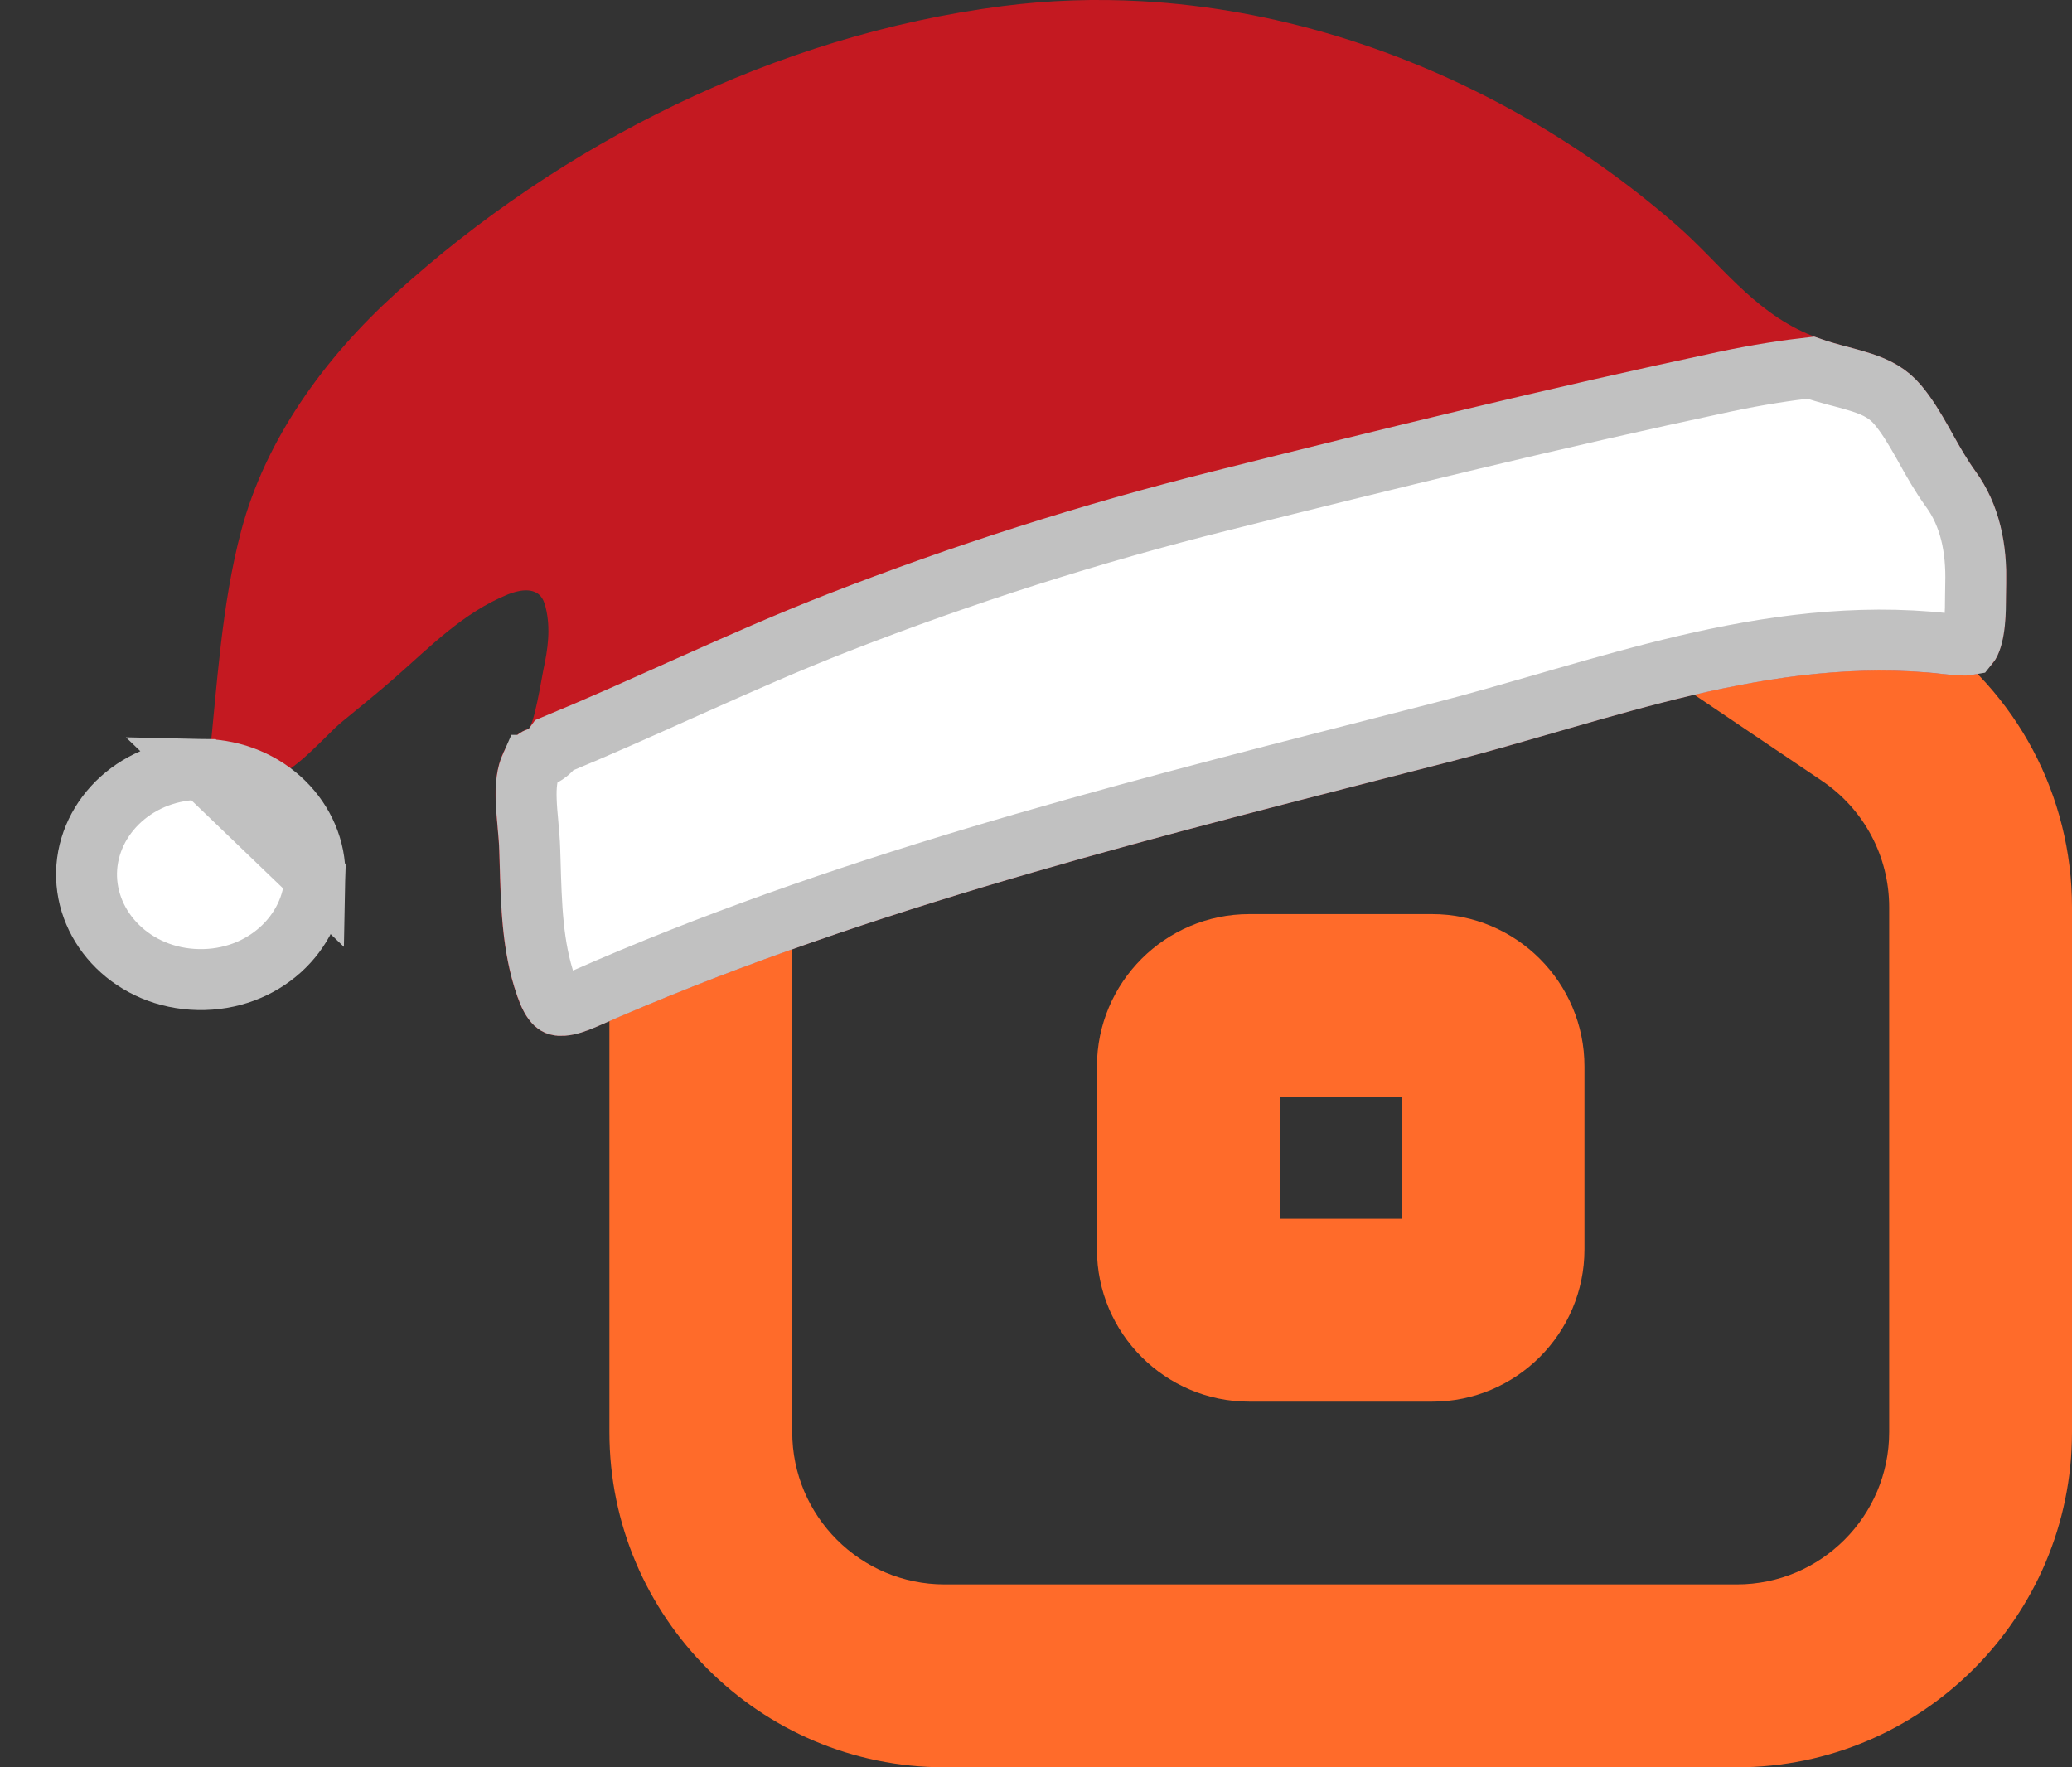
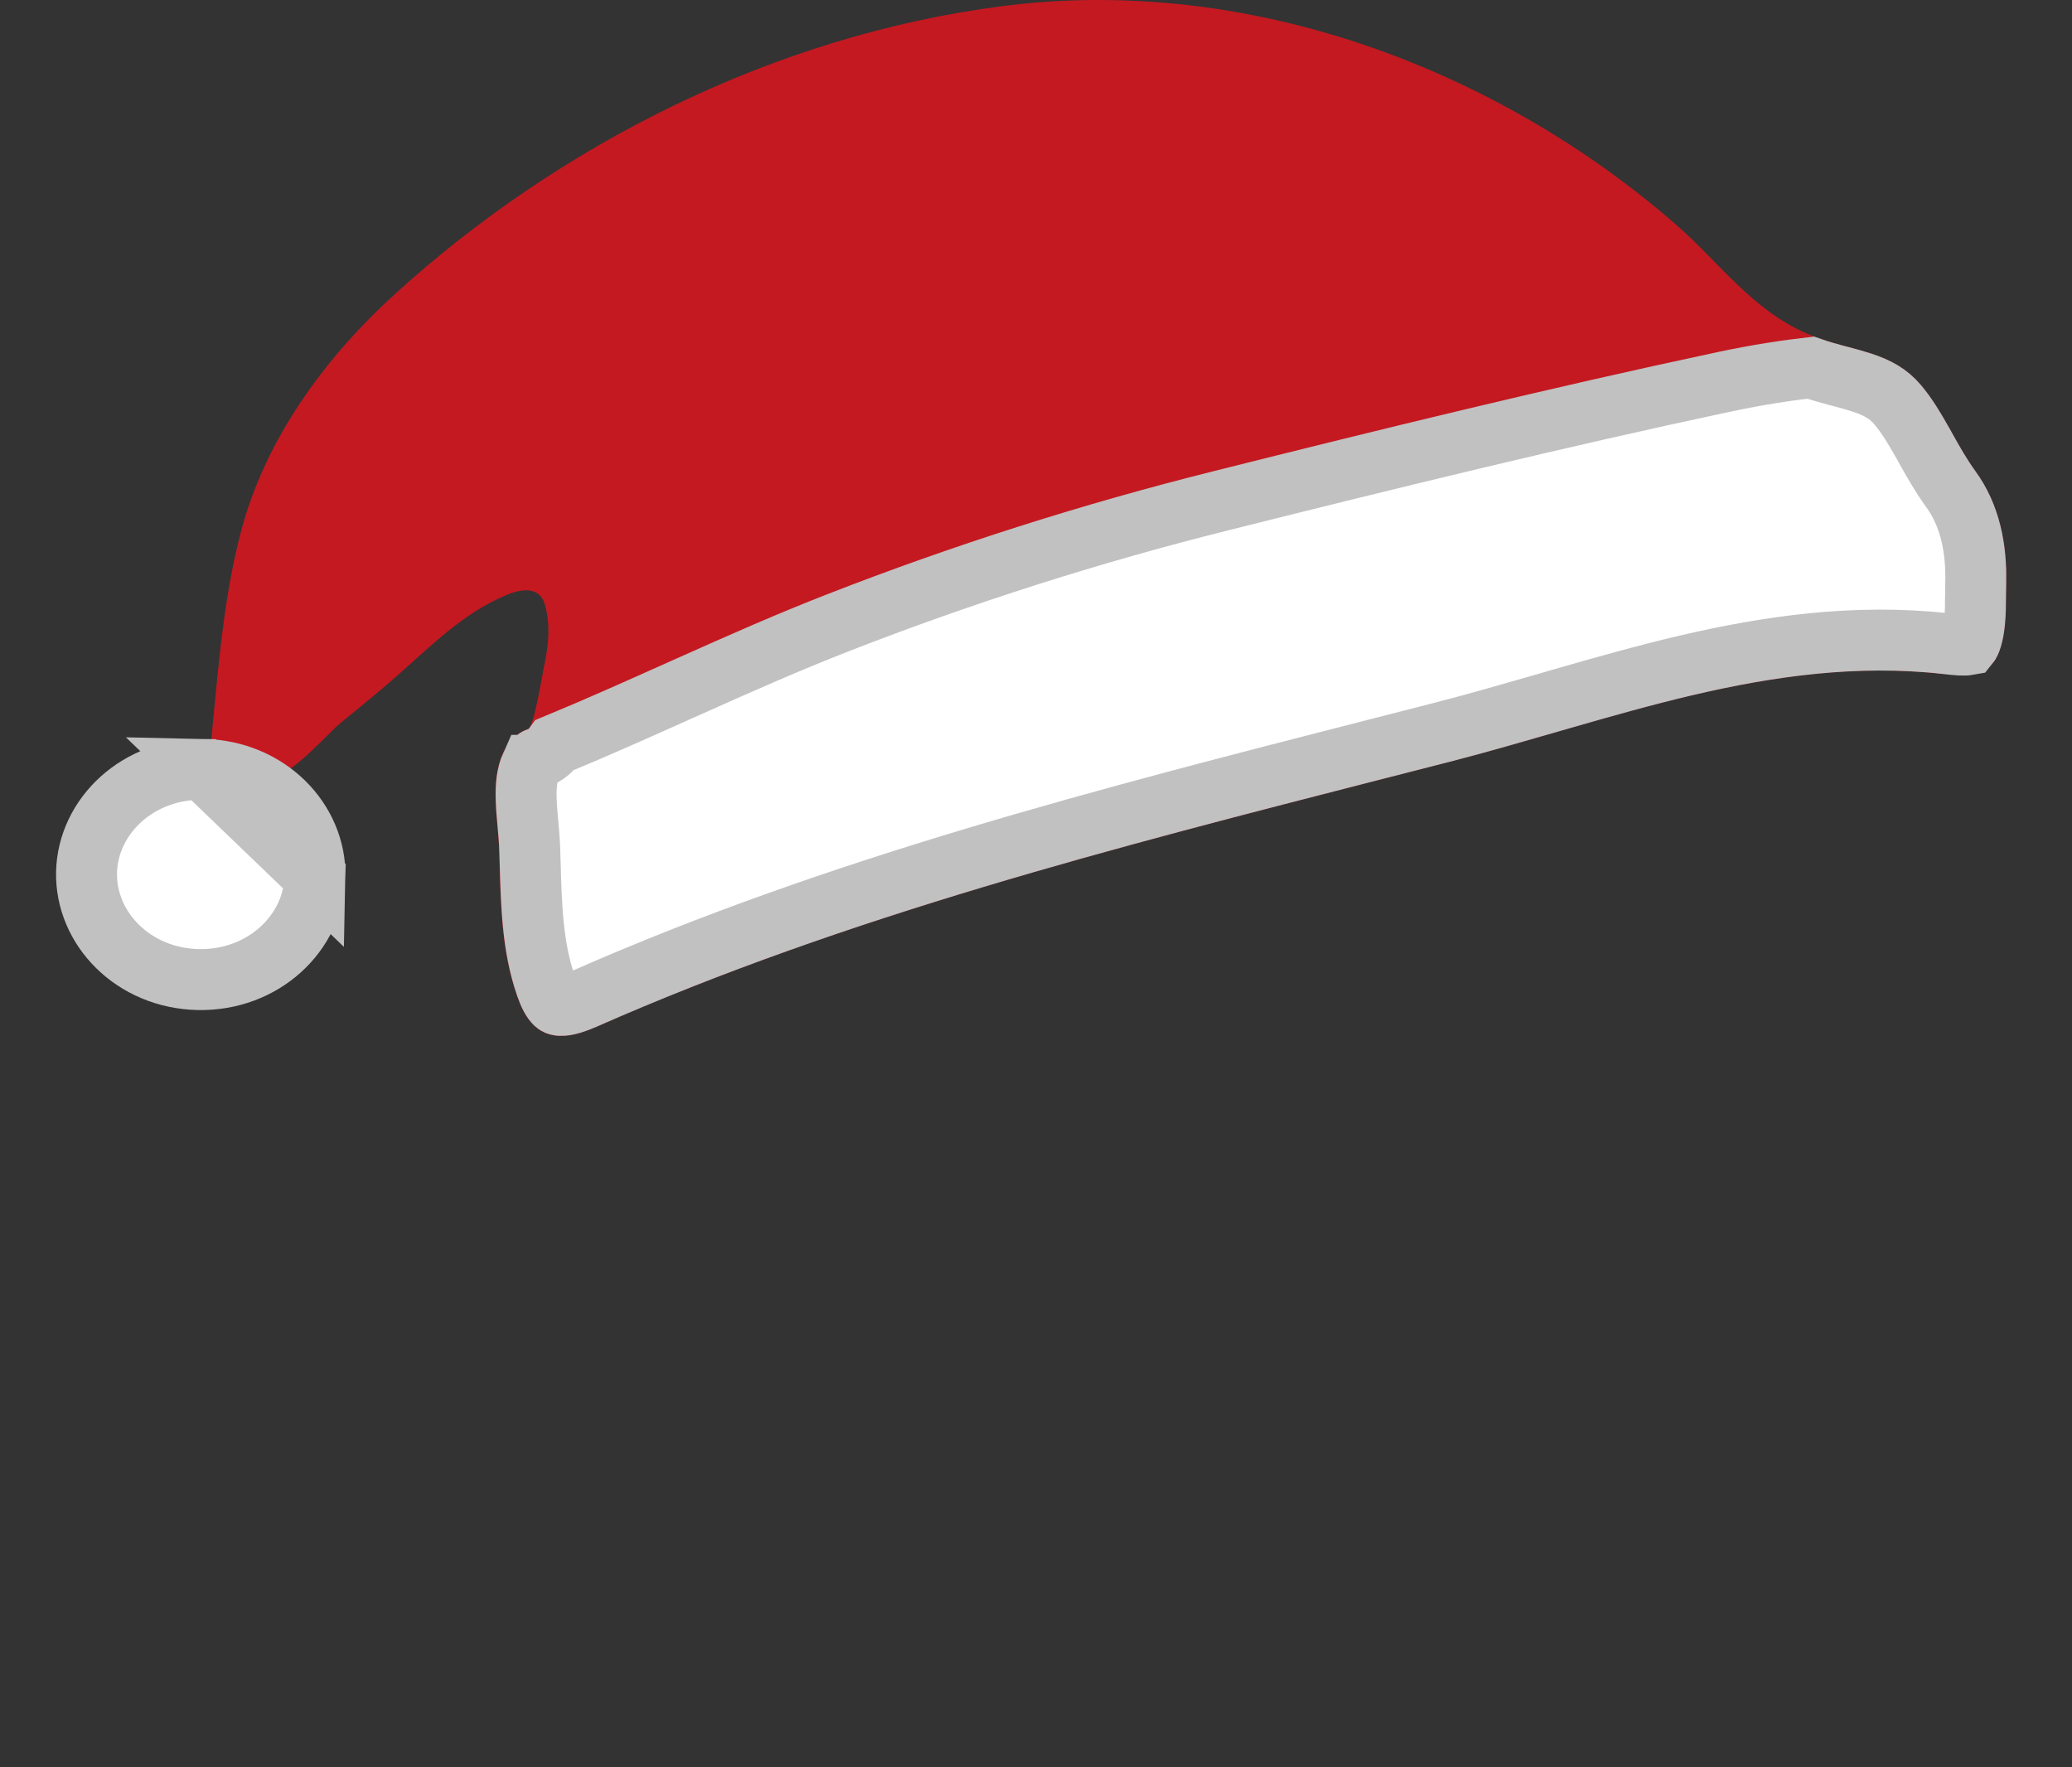
<svg xmlns="http://www.w3.org/2000/svg" width="34" height="29" viewBox="0 0 34 29" fill="none">
  <rect x="0" y="0" width="34" height="29" fill="#333333" stroke="none" />
  <g clip-path="url(#clip0_551_19705)">
    <path d="M23.5 23H20.5C19.121 23 18 21.879 18 20.5V17.5C18 16.121 19.121 15 20.5 15H23.5C24.879 15 26 16.121 26 17.5V20.5C26 21.879 24.879 23 23.5 23ZM21 20H23V18H21V20ZM28.5 29H15.5C12.468 29 10 26.532 10 23.5V14.886C10 13.056 10.906 11.352 12.424 10.327L18.924 5.941C20.791 4.679 23.208 4.679 25.077 5.941L31.576 10.327C33.094 11.351 34 13.056 34 14.886V23.5C34 26.532 31.532 29 28.5 29ZM22 7.997C21.514 7.997 21.026 8.141 20.603 8.428L14.102 12.813C13.413 13.279 13 14.053 13 14.885V23.499C13 24.878 14.121 25.999 15.5 25.999H28.5C29.879 25.999 31 24.878 31 23.499V14.886C31 14.054 30.588 13.28 29.898 12.814L23.398 8.428C22.973 8.141 22.486 7.997 22 7.997Z" fill="#FF6B2A" />
  </g>
  <g clip-path="url(#clip1_551_19705)">
-     <path d="M32.679 10.909C32.949 10.595 32.908 9.932 32.918 9.591C32.936 8.939 32.812 8.28 32.415 7.733C32.093 7.292 31.885 6.75 31.521 6.321C31.016 5.724 30.344 5.777 29.657 5.477C28.746 5.081 28.226 4.32 27.513 3.696C26.715 2.999 25.839 2.381 24.902 1.858C23.035 0.814 20.916 0.141 18.74 0.02C17.977 -0.023 17.209 0.002 16.451 0.1C12.713 0.582 9.193 2.365 6.497 4.81C5.322 5.875 4.357 7.208 3.958 8.708C3.635 9.926 3.564 11.235 3.432 12.483C3.43 12.502 4.415 12.776 4.505 12.744C4.548 12.729 4.582 12.7 4.617 12.671C4.814 12.675 5.415 12.007 5.577 11.873C5.882 11.62 6.194 11.373 6.491 11.111C7.061 10.611 7.601 10.053 8.331 9.755C8.502 9.685 8.727 9.641 8.856 9.767C8.912 9.822 8.936 9.896 8.954 9.968C9.039 10.313 8.99 10.651 8.916 10.992C8.892 11.103 8.762 11.93 8.666 11.962C8.477 12.023 8.337 12.178 8.258 12.35C8.028 12.851 8.176 13.441 8.191 13.965C8.214 14.76 8.217 15.562 8.48 16.328C8.544 16.513 8.625 16.699 8.773 16.835C9.064 17.104 9.466 16.988 9.79 16.845C14.252 14.877 19.054 13.717 23.791 12.498C26.432 11.819 29.067 10.748 31.867 11.057C32.045 11.077 32.226 11.102 32.402 11.068C32.518 11.045 32.608 10.988 32.678 10.908L32.679 10.909Z" fill="#C41921" />
+     <path d="M32.679 10.909C32.949 10.595 32.908 9.932 32.918 9.591C32.936 8.939 32.812 8.28 32.415 7.733C32.093 7.292 31.885 6.75 31.521 6.321C31.016 5.724 30.344 5.777 29.657 5.477C28.746 5.081 28.226 4.32 27.513 3.696C26.715 2.999 25.839 2.381 24.902 1.858C23.035 0.814 20.916 0.141 18.74 0.02C17.977 -0.023 17.209 0.002 16.451 0.1C12.713 0.582 9.193 2.365 6.497 4.81C5.322 5.875 4.357 7.208 3.958 8.708C3.635 9.926 3.564 11.235 3.432 12.483C3.43 12.502 4.415 12.776 4.505 12.744C4.548 12.729 4.582 12.7 4.617 12.671C4.814 12.675 5.415 12.007 5.577 11.873C5.882 11.62 6.194 11.373 6.491 11.111C7.061 10.611 7.601 10.053 8.331 9.755C8.502 9.685 8.727 9.641 8.856 9.767C8.912 9.822 8.936 9.896 8.954 9.968C9.039 10.313 8.99 10.651 8.916 10.992C8.892 11.103 8.762 11.93 8.666 11.962C8.477 12.023 8.337 12.178 8.258 12.35C8.028 12.851 8.176 13.441 8.191 13.965C8.214 14.76 8.217 15.562 8.48 16.328C8.544 16.513 8.625 16.699 8.773 16.835C9.064 17.104 9.466 16.988 9.79 16.845C14.252 14.877 19.054 13.717 23.791 12.498C26.432 11.819 29.067 10.748 31.867 11.057C32.518 11.045 32.608 10.988 32.678 10.908L32.679 10.909Z" fill="#C41921" />
    <path d="M8.714 12.559L8.715 12.559C8.731 12.523 8.753 12.493 8.774 12.471C8.795 12.451 8.812 12.442 8.823 12.438L8.823 12.438L8.828 12.437C8.958 12.393 9.035 12.31 9.068 12.271C9.081 12.255 9.093 12.239 9.103 12.225C9.794 11.94 10.473 11.635 11.145 11.334C11.216 11.303 11.286 11.271 11.356 11.24C12.157 10.882 12.949 10.531 13.756 10.217L13.756 10.217C15.797 9.421 17.895 8.752 20.031 8.218L20.031 8.218C22.774 7.53 25.528 6.855 28.291 6.266C28.855 6.146 29.334 6.076 29.712 6.033C29.857 6.084 29.997 6.123 30.123 6.157C30.154 6.165 30.184 6.173 30.212 6.18C30.34 6.214 30.449 6.244 30.556 6.279C30.802 6.36 30.984 6.457 31.141 6.643L31.141 6.643C31.289 6.818 31.412 7.024 31.55 7.267C31.566 7.296 31.582 7.325 31.599 7.355C31.717 7.567 31.852 7.807 32.012 8.027C32.324 8.455 32.436 8.992 32.42 9.576C32.418 9.645 32.418 9.713 32.417 9.779C32.417 9.919 32.416 10.058 32.401 10.21C32.378 10.439 32.331 10.546 32.304 10.579C32.222 10.594 32.128 10.584 31.925 10.562L31.925 10.561C30.445 10.398 29.024 10.601 27.658 10.921C26.975 11.082 26.3 11.273 25.637 11.464C25.547 11.49 25.458 11.516 25.368 11.542C24.795 11.707 24.232 11.87 23.669 12.015L23.669 12.015C23.303 12.109 22.937 12.203 22.571 12.296C18.198 13.416 13.749 14.554 9.591 16.389C9.445 16.453 9.326 16.491 9.234 16.497C9.158 16.503 9.134 16.487 9.115 16.47L9.114 16.469C9.063 16.421 9.013 16.336 8.956 16.168L8.955 16.166C8.738 15.533 8.719 14.867 8.698 14.112C8.696 14.059 8.695 14.005 8.693 13.951L8.693 13.951C8.689 13.803 8.675 13.653 8.663 13.519L8.663 13.518C8.65 13.378 8.639 13.254 8.635 13.132C8.626 12.887 8.648 12.706 8.714 12.559Z" fill="white" stroke="#C1C1C1" />
    <path d="M3.335 12.625C2.269 12.604 1.442 13.39 1.42 14.313C1.4 15.235 2.188 16.052 3.253 16.074C4.318 16.096 5.146 15.31 5.168 14.387L3.335 12.625ZM3.335 12.625C4.4 12.647 5.188 13.465 5.168 14.387L3.335 12.625Z" fill="white" stroke="#C1C1C1" />
  </g>
  <defs>
    <clipPath id="clip0_551_19705">
-       <rect width="24" height="24" fill="white" transform="translate(10 5)" />
-     </clipPath>
+       </clipPath>
    <clipPath id="clip1_551_19705">
      <rect width="32" height="17" fill="white" transform="translate(0.92)" />
    </clipPath>
  </defs>
</svg>